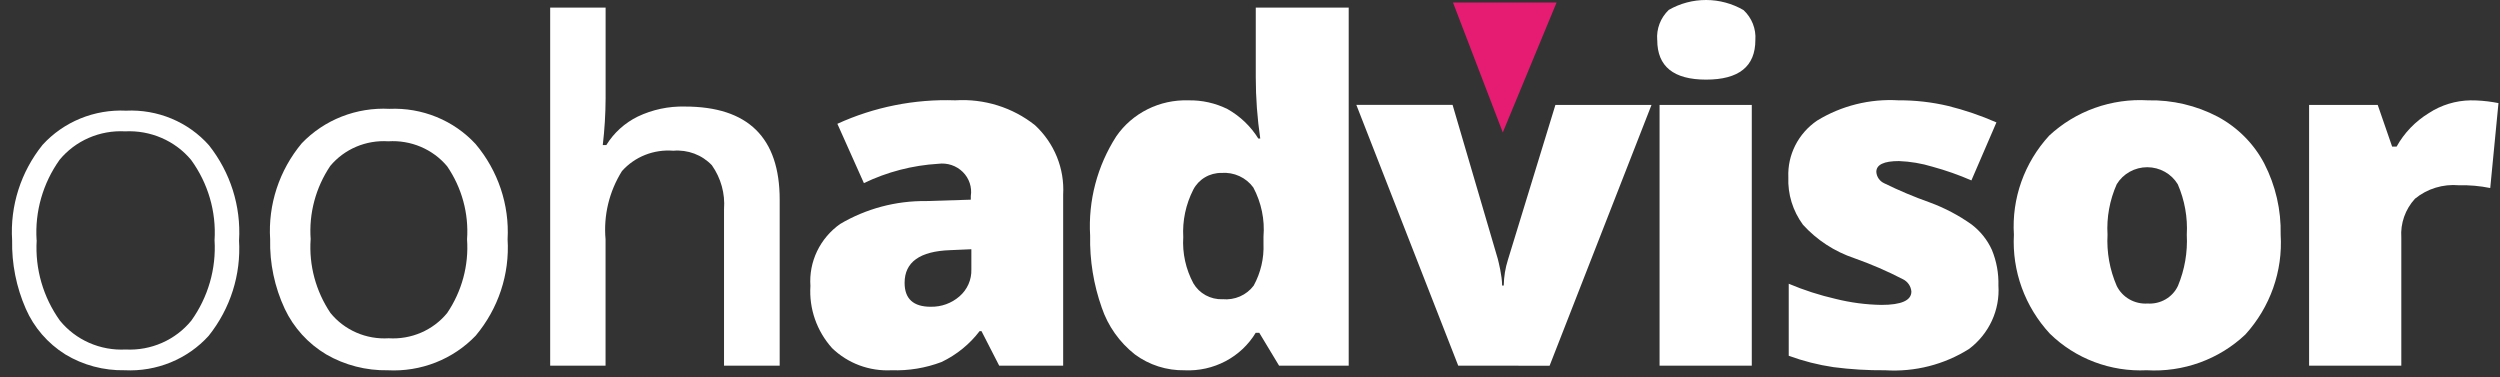
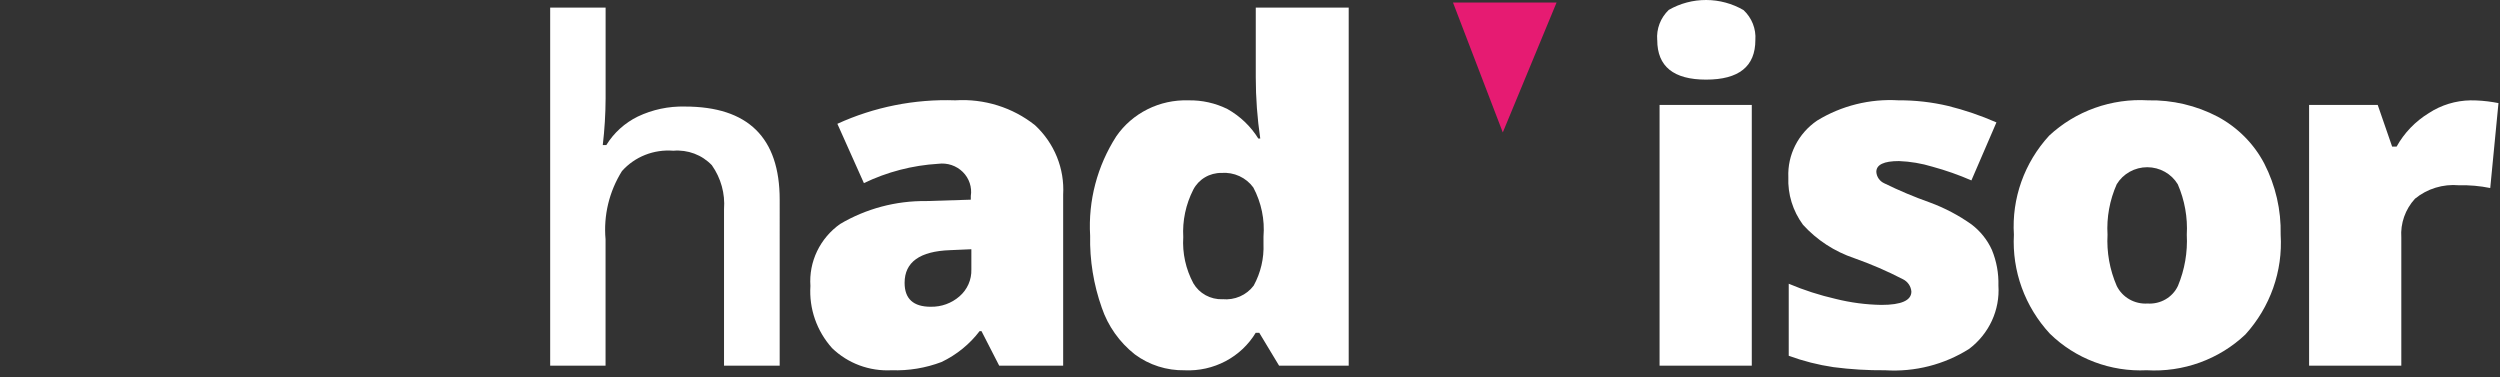
<svg xmlns="http://www.w3.org/2000/svg" fill="none" height="27" viewBox="0 0 179 27" width="179">
  <rect x="0" y="0" width="179" height="27" fill="#333333" stroke="none" />
  <g fill="#fff">
-     <path d="m17.114 17.202c.153 2.465-.621 4.899-2.176 6.846-.748.824-1.677 1.474-2.718 1.9-1.041.426-2.167.618-3.294.562-1.501.03-2.979-.365-4.255-1.137-1.254-.787-2.238-1.924-2.823-3.262-.68-1.55-1.014-3.224-.98-4.91-.154-2.46.621-4.889 2.179-6.829.746-.818 1.67-1.462 2.704-1.886 1.035-.424 2.153-.615 3.274-.562 1.118-.054 2.233.142 3.262.571 1.028.43 1.943 1.082 2.675 1.908 1.534 1.94 2.299 4.355 2.155 6.802m-14.49 0c-.124 2.046.462 4.073 1.664 5.753.559.685 1.277 1.23 2.095 1.59.818.36 1.713.523 2.609.477.896.046 1.79-.118 2.608-.478.818-.36 1.536-.905 2.095-1.59 1.203-1.682 1.789-3.711 1.663-5.758.13-2.048-.463-4.077-1.68-5.751-.567-.679-1.291-1.218-2.111-1.572-.821-.355-1.715-.516-2.612-.471-.891-.048-1.781.111-2.597.465-.816.354-1.533.892-2.093 1.57-1.199 1.683-1.779 3.712-1.648 5.758" />
-     <path d="m36.344 17.136c.154 2.497-.661 4.958-2.282 6.896-.8.837-1.779 1.493-2.867 1.922-1.088.428-2.26.619-3.431.558-1.549.027-3.076-.366-4.409-1.137-1.298-.777-2.33-1.913-2.966-3.262-.729-1.561-1.086-3.262-1.046-4.976-.157-2.489.651-4.944 2.263-6.878.798-.833 1.774-1.486 2.858-1.912 1.085-.426 2.252-.615 3.419-.554 1.156-.051 2.309.149 3.376.585s2.022 1.097 2.796 1.937c1.609 1.915 2.426 4.348 2.289 6.82m-14.102 0c-.128 1.861.37 3.712 1.418 5.272.493.609 1.131 1.091 1.857 1.407.727.316 1.521.455 2.314.406.795.049 1.59-.089 2.318-.403.728-.314 1.368-.795 1.865-1.401 1.056-1.56 1.558-3.415 1.427-5.281.13-1.85-.372-3.689-1.427-5.231-.505-.604-1.152-1.081-1.885-1.392-.733-.311-1.531-.446-2.329-.395-.786-.051-1.574.082-2.296.389s-1.36.778-1.857 1.374c-1.045 1.555-1.538 3.401-1.402 5.256" />
    <path d="m55.825 26.181h-3.985v-11.203c.086-1.115-.221-2.225-.87-3.147-.349-.367-.779-.652-1.258-.832-.479-.18-.993-.251-1.504-.207-.687-.056-1.378.047-2.017.3-.639.253-1.207.65-1.659 1.158-.916 1.465-1.327 3.177-1.174 4.886v9.045h-3.965v-25.637h3.969v6.505c-.005 1.116-.073 2.23-.203 3.339h.254c.537-.876 1.319-1.585 2.254-2.043 1.048-.499 2.204-.745 3.37-.716 4.526 0 6.789 2.224 6.789 6.672z" />
    <path d="m71.542 26.181-1.268-2.473h-.134c-.715.938-1.648 1.695-2.723 2.21-1.14.433-2.358.634-3.581.592-.783.041-1.567-.079-2.3-.351-.733-.272-1.399-.692-1.956-1.231-1.1-1.226-1.659-2.826-1.554-4.452-.06-.855.104-1.711.476-2.488.372-.776.941-1.448 1.652-1.952 1.857-1.097 3.993-1.666 6.164-1.64l3.192-.099v-.263c.048-.311.021-.628-.079-.927-.1-.299-.269-.571-.496-.795-.226-.224-.503-.393-.807-.495-.305-.101-.63-.132-.949-.09-1.851.111-3.661.582-5.324 1.384l-1.9-4.247c2.638-1.206 5.533-1.782 8.445-1.681 2.063-.13 4.101.506 5.704 1.78.686.637 1.222 1.411 1.571 2.271.348.859.501 1.782.447 2.705v12.243zm-4.898-4.218c.756.015 1.489-.25 2.052-.742.279-.24.5-.538.647-.871.147-.333.218-.694.206-1.057v-1.448l-1.521.066c-2.173.077-3.259.857-3.259 2.34 0 1.143.625 1.714 1.875 1.713z" />
    <path d="m84.825 26.512c-1.288.024-2.546-.377-3.571-1.138-1.1-.869-1.921-2.028-2.365-3.339-.588-1.658-.871-3.403-.835-5.157-.148-2.507.508-4.996 1.875-7.123.566-.818 1.335-1.483 2.236-1.933s1.904-.669 2.915-.637c.976-.021 1.942.194 2.812.626.905.511 1.663 1.237 2.204 2.11h.139c-.214-1.452-.321-2.917-.322-4.384v-4.991h6.654v25.637h-4.984l-1.42-2.356h-.254c-.516.857-1.262 1.56-2.158 2.033s-1.907.699-2.925.653zm2.703-5.091c.427.042.859-.025 1.251-.196.392-.17.732-.438.986-.776.503-.921.745-1.956.701-2.999v-.506c.1-1.216-.152-2.434-.726-3.517-.255-.352-.599-.633-.999-.817-.4-.183-.842-.262-1.282-.229-.417-.005-.828.104-1.184.316-.357.211-.646.516-.834.879-.538 1.054-.786 2.226-.719 3.402-.072 1.147.179 2.292.726 3.311.208.356.511.65.877.85.366.2.781.3 1.201.287" />
-     <path d="m104.409 26.181-7.296-18.674h6.891l3.242 11.044c.012.054.035.148.067.28.033.131.069.288.102.47.033.182.065.371.094.576.026.189.04.379.042.569h.117c.01-.632.112-1.259.305-1.862l3.394-11.072h6.881l-7.297 18.674z" />
    <path d="m118.656 2.867c-.032-.397.025-.796.168-1.169.143-.373.369-.711.66-.989.812-.467 1.738-.712 2.68-.709.942.003 1.867.253 2.676.725.293.275.52.609.666.979.146.37.207.767.178 1.163 0 1.89-1.177 2.834-3.529 2.834-2.331 0-3.496-.945-3.496-2.834m6.769 23.314h-6.603v-18.668h6.603z" />
    <path d="m143.087 20.448c.056.865-.105 1.73-.47 2.519-.365.79-.923 1.48-1.625 2.012-1.783 1.128-3.892 1.665-6.013 1.532-1.236.011-2.472-.063-3.698-.223-1.095-.161-2.171-.434-3.208-.815v-5.157c1.087.459 2.214.823 3.368 1.087 1.069.266 2.166.41 3.269.428 1.43 0 2.145-.319 2.145-.956-.015-.184-.077-.362-.182-.516s-.249-.28-.418-.364c-1.125-.582-2.291-1.086-3.488-1.509-1.417-.476-2.683-1.302-3.676-2.397-.727-.989-1.095-2.186-1.046-3.402-.033-.79.139-1.575.499-2.284.36-.708.897-1.317 1.561-1.769 1.74-1.066 3.78-1.574 5.831-1.451 1.198-.007 2.392.129 3.556.404 1.183.295 2.339.688 3.453 1.177l-1.792 4.153c-.903-.393-1.835-.721-2.788-.981-.778-.237-1.584-.373-2.399-.404-1.082 0-1.621.259-1.621.774.01.173.068.34.168.484.099.144.237.259.398.332 1.06.52 2.151.98 3.266 1.375 1.066.392 2.073.923 2.993 1.578.63.481 1.128 1.106 1.451 1.82.332.808.49 1.675.466 2.545" />
    <path d="m163.295 16.806c.161 2.613-.747 5.182-2.525 7.143-.931.882-2.04 1.566-3.257 2.007-1.217.441-2.514.63-3.81.554-1.279.061-2.557-.141-3.751-.592s-2.278-1.142-3.182-2.027c-.886-.958-1.569-2.076-2.011-3.292-.442-1.216-.634-2.505-.564-3.793-.081-1.286.1-2.576.533-3.794.434-1.218 1.111-2.339 1.992-3.3.939-.874 2.052-1.55 3.271-1.985 1.219-.435 2.517-.62 3.812-.543 1.737-.035 3.453.368 4.983 1.17 1.43.768 2.591 1.935 3.335 3.353.812 1.581 1.215 3.331 1.174 5.099zm-12.396 0c-.068 1.255.157 2.508.659 3.666.198.402.514.736.908.961s.848.329 1.304.3c.45.029.899-.076 1.286-.301.388-.225.696-.56.884-.96.484-1.162.7-2.413.634-3.666.07-1.234-.15-2.468-.643-3.607-.223-.372-.541-.681-.925-.896-.383-.215-.817-.329-1.259-.33-.442-.001-.876.111-1.26.325-.384.214-.704.521-.929.893-.506 1.139-.732 2.377-.659 3.616z" />
    <path d="m176.884 7.185c.548-.002 1.095.042 1.636.131l.371.066-.59 6.081c-.739-.151-1.492-.217-2.246-.198-.563-.05-1.131.01-1.67.175s-1.039.433-1.472.788c-.345.376-.609.815-.777 1.292s-.237.982-.202 1.485v9.178h-6.603v-18.668h4.914l1.032 2.983h.319c.544-.98 1.338-1.806 2.306-2.398.883-.579 1.918-.896 2.982-.914z" />
  </g>
  <path d="m104.034.18 3.566 9.302 3.851-9.302z" fill="#e61b72" />
</svg>